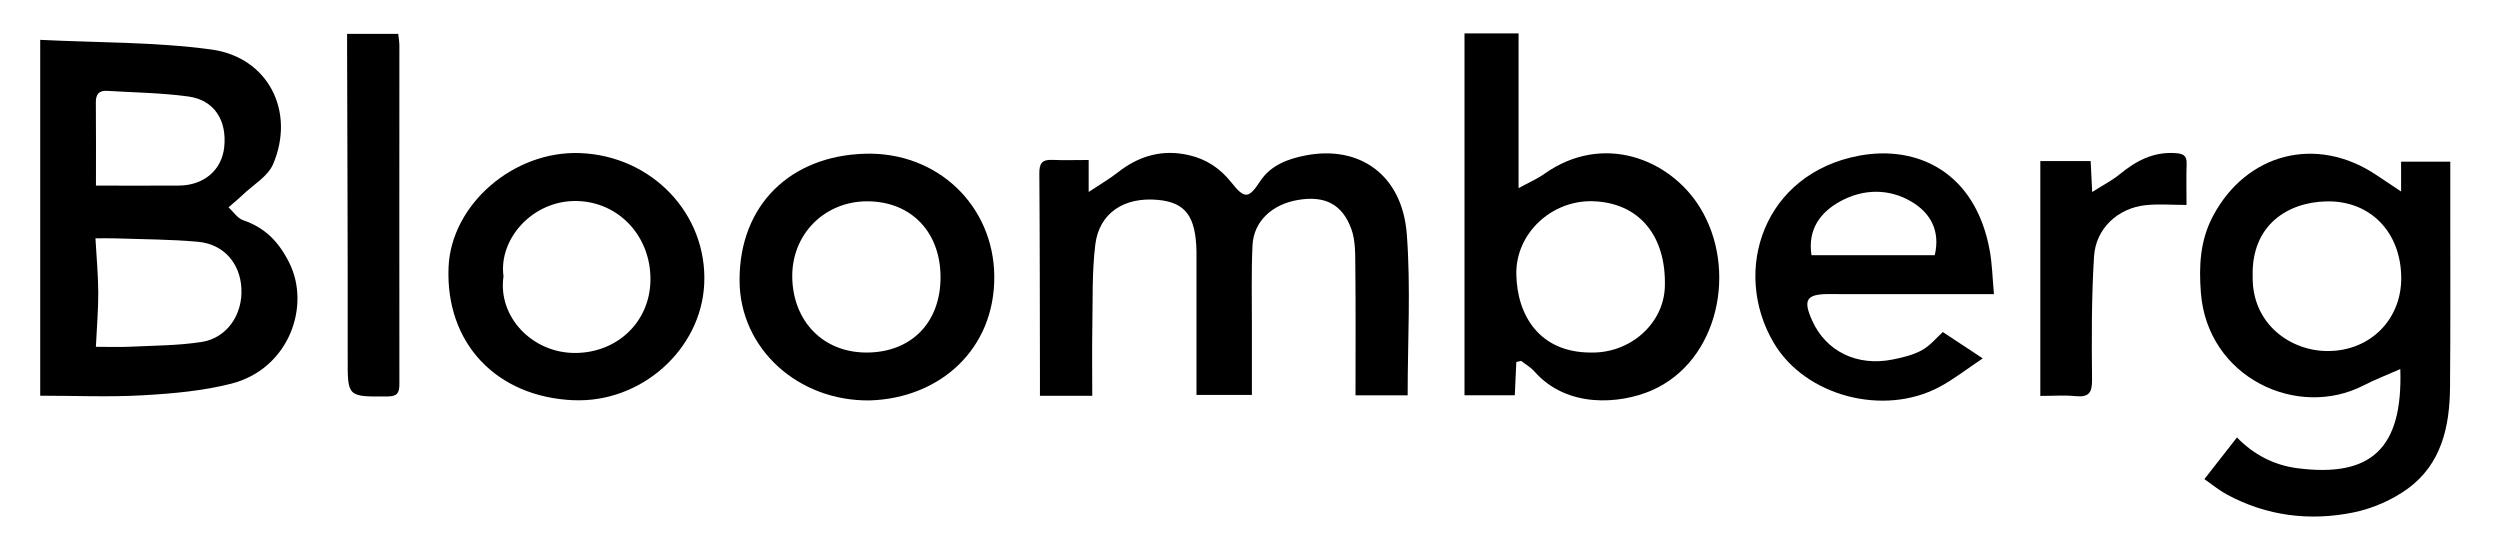
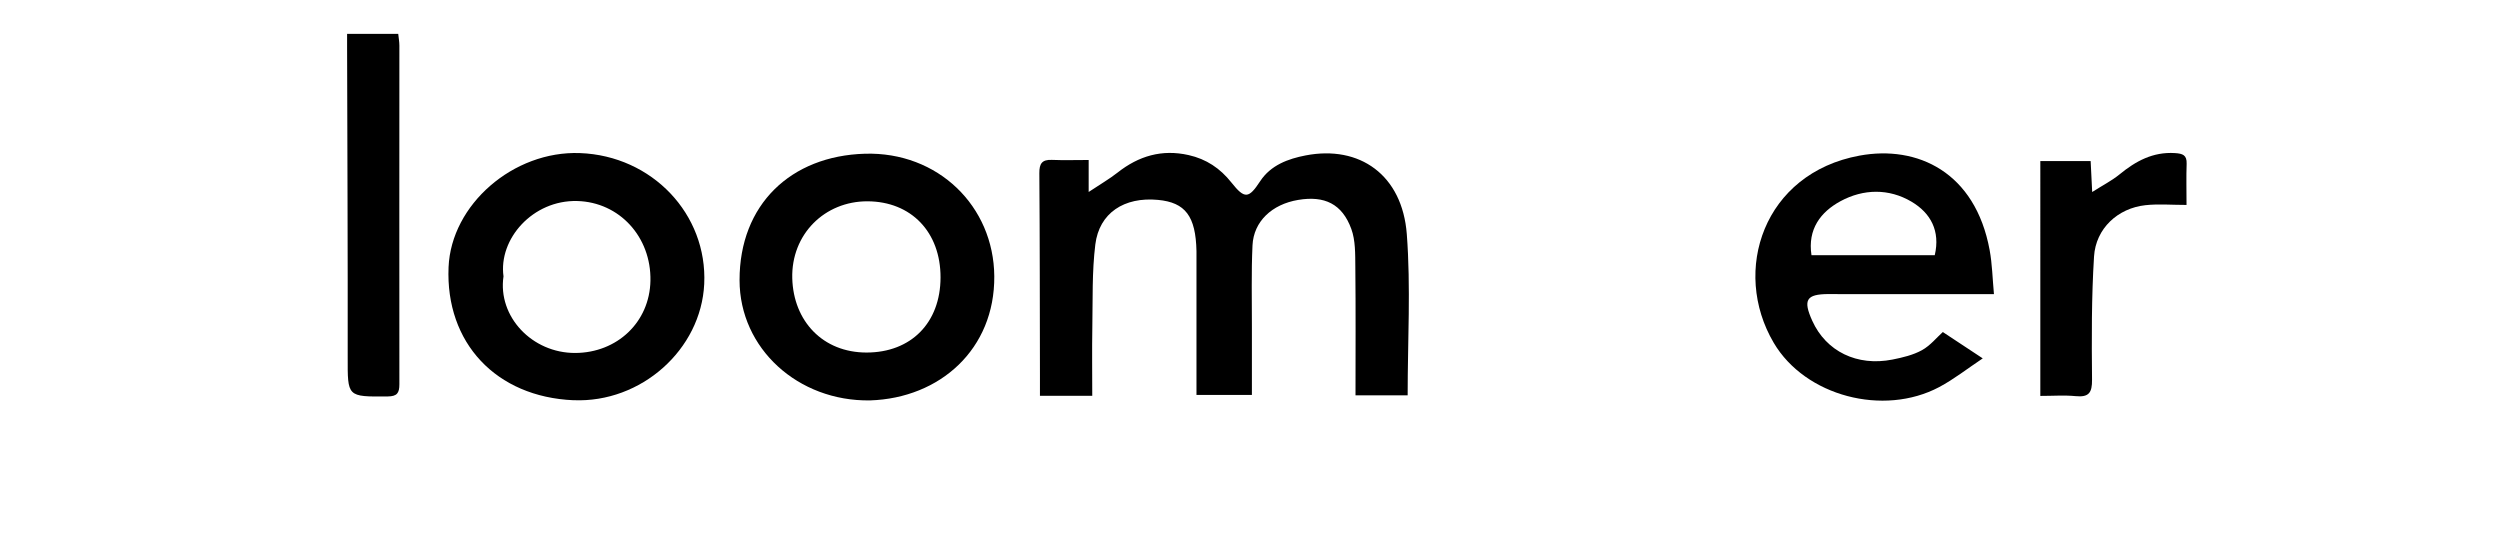
<svg xmlns="http://www.w3.org/2000/svg" id="Layer_1" data-name="Layer 1" viewBox="0 0 701.91 150">
-   <path d="m11.29,111.1V11.19c16.19.81,32.28.57,48.05,2.71,15.94,2.16,23.66,17.37,17.34,32.18-1.48,3.48-5.64,5.84-8.6,8.68-1.25,1.2-2.61,2.3-3.92,3.44,1.35,1.24,2.5,3.08,4.09,3.62,6.22,2.11,10.09,6.15,13,12.03,6.05,12.21-.2,29.79-16.36,33.88-8.01,2.03-16.44,2.78-24.73,3.25-9.44.54-18.93.12-28.88.12Zm15.62-13.73c3.4,0,6.56.13,9.71-.03,6.67-.32,13.41-.31,19.99-1.33,7.11-1.1,11.55-7.67,11.17-15.02-.36-7.1-4.98-12.46-12.21-13.11-7.76-.7-15.58-.69-23.37-.96-1.72-.06-3.45,0-5.4,0,.31,5.53.77,10.38.79,15.23.02,4.82-.41,9.65-.67,15.23Zm.03-45.26c8.09,0,15.72.05,23.35-.01,6.97-.06,11.97-4.35,12.66-10.74.82-7.58-2.8-13.28-10.07-14.27-7.54-1.03-15.2-1.11-22.82-1.58-2.3-.14-3.18.99-3.15,3.29.08,7.74.03,15.49.03,23.31Z" />
-   <path d="m673.9,103.63c-3.73,1.65-7.09,2.93-10.27,4.57-18.62,9.6-43.9-2.17-45.71-26.08-.57-7.53-.21-14.63,3.4-21.44,9.37-17.68,28.98-22.74,45.68-11.67,2.13,1.41,4.26,2.84,7.14,4.76v-8.38h13.81c0,4.37,0,8.61,0,12.86-.01,16.84.08,33.68-.07,50.51-.1,11.06-2.42,21.61-11.96,28.5-4.37,3.15-9.8,5.52-15.08,6.6-12.32,2.52-24.43,1.04-35.67-5.05-2.15-1.16-4.06-2.76-6.26-4.29,3.22-4.11,6.1-7.79,9.15-11.7,4.6,4.75,10.34,7.79,16.97,8.64,20.74,2.67,29.62-5.56,28.89-27.84Zm-41.43-26.07c-.26,13.26,10.48,21.03,21.14,21,11.95-.04,20.66-8.93,20.57-20.6-.09-12.82-8.71-21.69-21.01-21.42-10.87.24-21.08,6.63-20.7,21.03Z" />
  <path d="m306.69,111.13h-14.71c0-2,0-3.88,0-5.77-.04-18.91-.03-37.82-.17-56.73-.02-2.68.73-3.85,3.51-3.74,3.32.14,6.64.03,10.34.03v8.98c3.34-2.22,5.86-3.67,8.12-5.45,5.93-4.67,12.44-6.6,19.94-4.91,4.98,1.12,8.86,3.72,12.02,7.71,3.73,4.7,4.86,4.52,8.07-.37,2.98-4.55,7.93-6.31,12.74-7.24,15.19-2.95,27.16,5.48,28.43,22.08,1.14,14.91.24,29.98.24,45.28h-14.64c0-12.03.08-24.06-.05-36.1-.04-3.56.06-7.38-1.13-10.63-2.57-7.02-7.51-9.39-14.93-8.14-7.34,1.23-12.49,6.03-12.81,12.75-.36,7.63-.15,15.29-.17,22.94-.02,6.24,0,12.48,0,19.07h-15.56c0-1.54,0-3.02,0-4.5,0-10.99,0-21.98,0-32.97,0-.97.01-1.95,0-2.92-.21-9.8-3.11-13.66-10.81-14.38-9.47-.89-16.49,3.65-17.59,12.52-.95,7.67-.7,15.5-.84,23.26-.11,6.34-.02,12.69-.02,19.21Z" />
-   <path d="m411.17,9.38h15.19v43.44c2.83-1.55,5.19-2.56,7.24-4.01,16.45-11.65,35.19-4.19,43.6,9.3,10.82,17.35,5.39,43.37-13.56,51.54-8.77,3.78-23.66,5.07-32.82-5.35-1.04-1.18-2.5-2-3.76-2.98-.44.1-.89.21-1.33.31-.14,3-.28,6-.43,9.35h-14.12V9.38Zm35.45,89.6c11.08.26,20.49-8.09,20.81-18.48.43-14.39-7.3-23.59-20.18-24-11.5-.37-21.68,8.92-21.52,20.41.16,11.6,6.5,22.07,20.89,22.07Z" />
  <path d="m161.02,112.37c-21.73-.93-35.98-16.1-35.08-37.36.74-17.57,18.19-32.72,36.89-32.03,20.25.75,35.82,17.15,34.89,36.75-.88,18.44-17.74,33.44-36.69,32.63Zm-19.66-34.75c-1.65,11.23,8,21.54,20.17,21.48,11.71-.06,20.86-8.61,21.09-20.27.24-12.33-8.73-22.08-20.56-22.39-12.46-.33-22.16,10.66-20.69,21.18Z" />
  <path d="m244.28,112.42c-20.19.31-36.62-14.55-36.64-33.75-.02-21.25,14.39-34.9,35.19-35.51,20.52-.6,36.18,14.72,36.33,34.41.15,20.42-15.19,34.21-34.88,34.85Zm19.79-34.51c.03-12.73-8.23-21.35-20.51-21.39-12.01-.04-21.44,9.24-21.12,21.62.32,12.02,8.59,20.86,20.89,20.84,12.46-.02,20.71-8.34,20.74-21.07Z" />
  <path d="m559.82,82.59c-14.14,0-27.35,0-40.57,0-1.95,0-3.9-.04-5.85-.03-6.28.03-7.24,1.63-4.57,7.53,3.88,8.56,12.56,12.83,22.51,10.86,2.83-.56,5.78-1.26,8.27-2.63,2.34-1.29,4.15-3.56,5.86-5.1,3.58,2.36,6.83,4.51,11.21,7.4-4.38,2.92-8.1,5.87-12.23,8.06-15.64,8.3-37.62,2.55-46.45-12.43-11.93-20.22-2.84-47.61,24.1-52.56,16.2-2.98,32.48,4.59,36.52,26.52.72,3.91.8,7.94,1.21,12.38Zm-16.61-10.94c1.6-6.83-1.17-11.85-6.52-15.02-6.37-3.77-13.53-3.61-19.93-.15-5.59,3.03-9.29,7.87-8.16,15.17h34.62Z" />
  <path d="m97.44,9.51h14.37c.12,1.18.32,2.24.32,3.29,0,31.7-.04,63.39,0,95.09,0,2.48-.65,3.39-3.29,3.42-11.42.09-11.24.17-11.22-11.09.04-29.06-.1-58.11-.17-87.17,0-1.08,0-2.15,0-3.54Z" />
  <path d="m586.98,45.23c.14,2.85.25,5.06.43,8.68,3.07-1.95,5.56-3.22,7.67-4.94,4.56-3.74,9.38-6.37,15.55-5.99,2.2.14,3.39.54,3.3,3.01-.13,3.72-.03,7.44-.03,11.55-4.14,0-7.89-.33-11.55.07-7.75.85-13.93,6.54-14.42,14.4-.72,11.5-.67,23.06-.56,34.58.04,3.7-.9,4.99-4.62,4.63-3.14-.31-6.34-.06-9.9-.06V45.23h14.12Z" />
</svg>